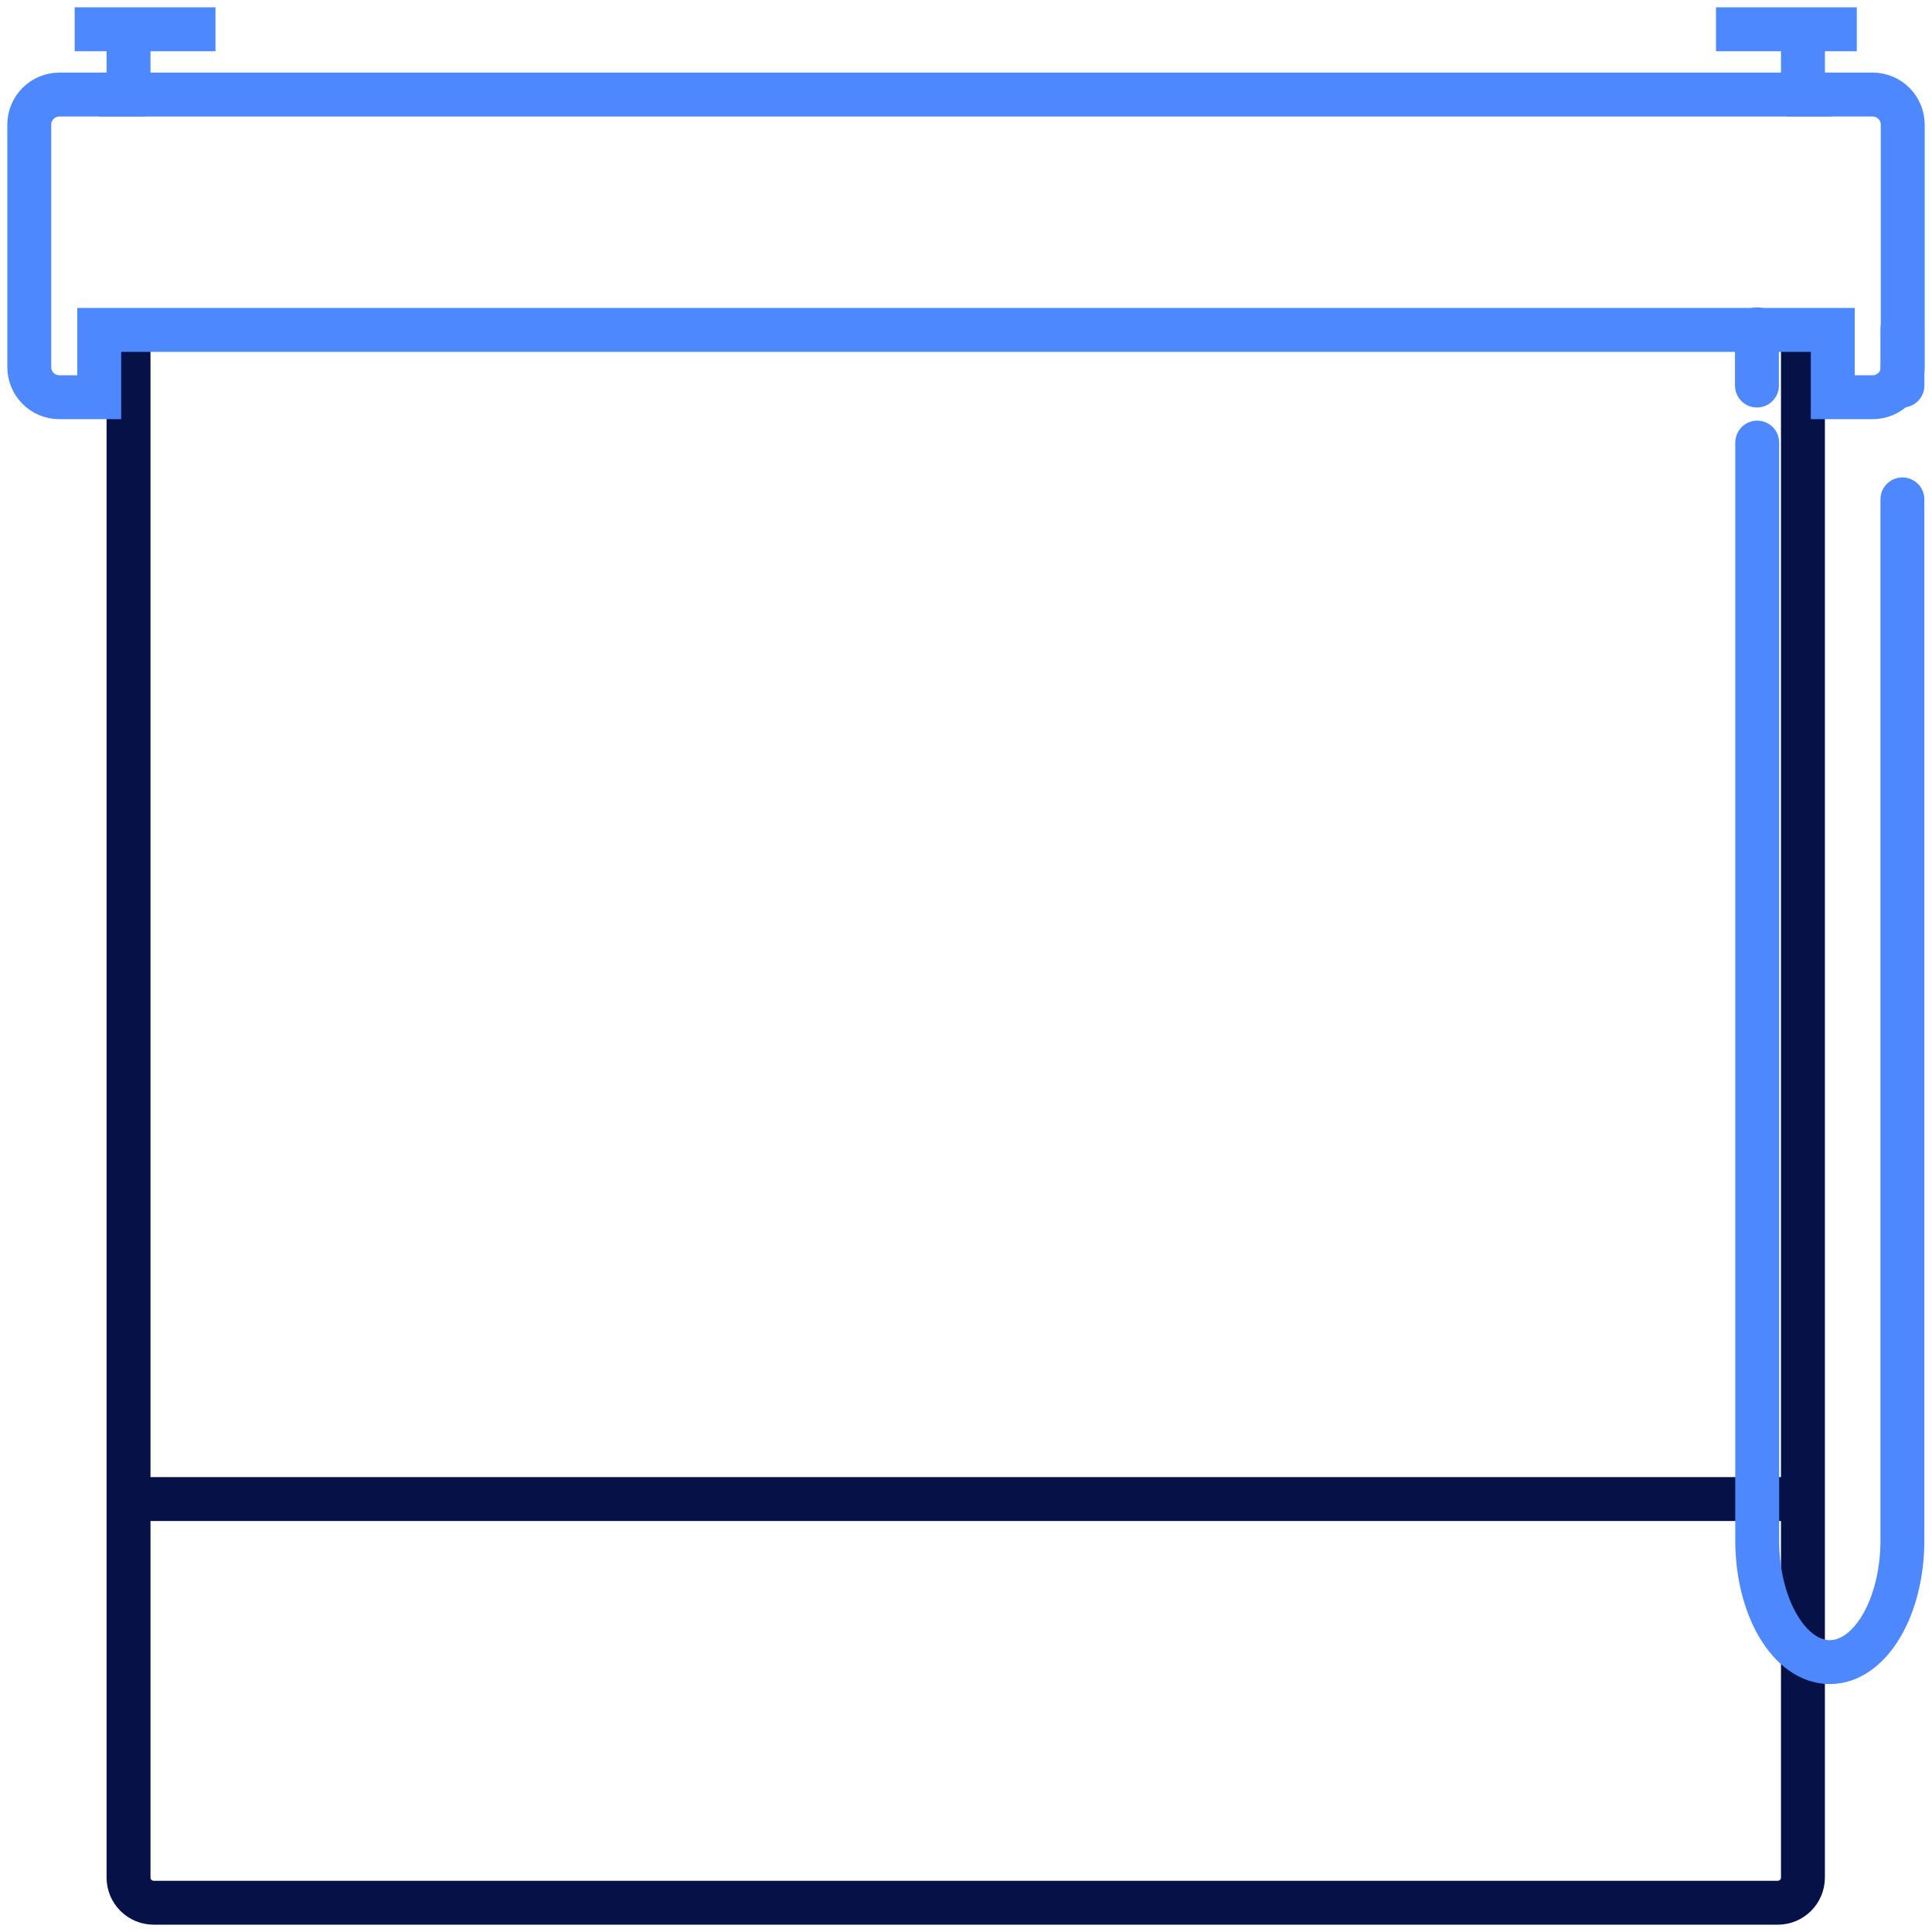
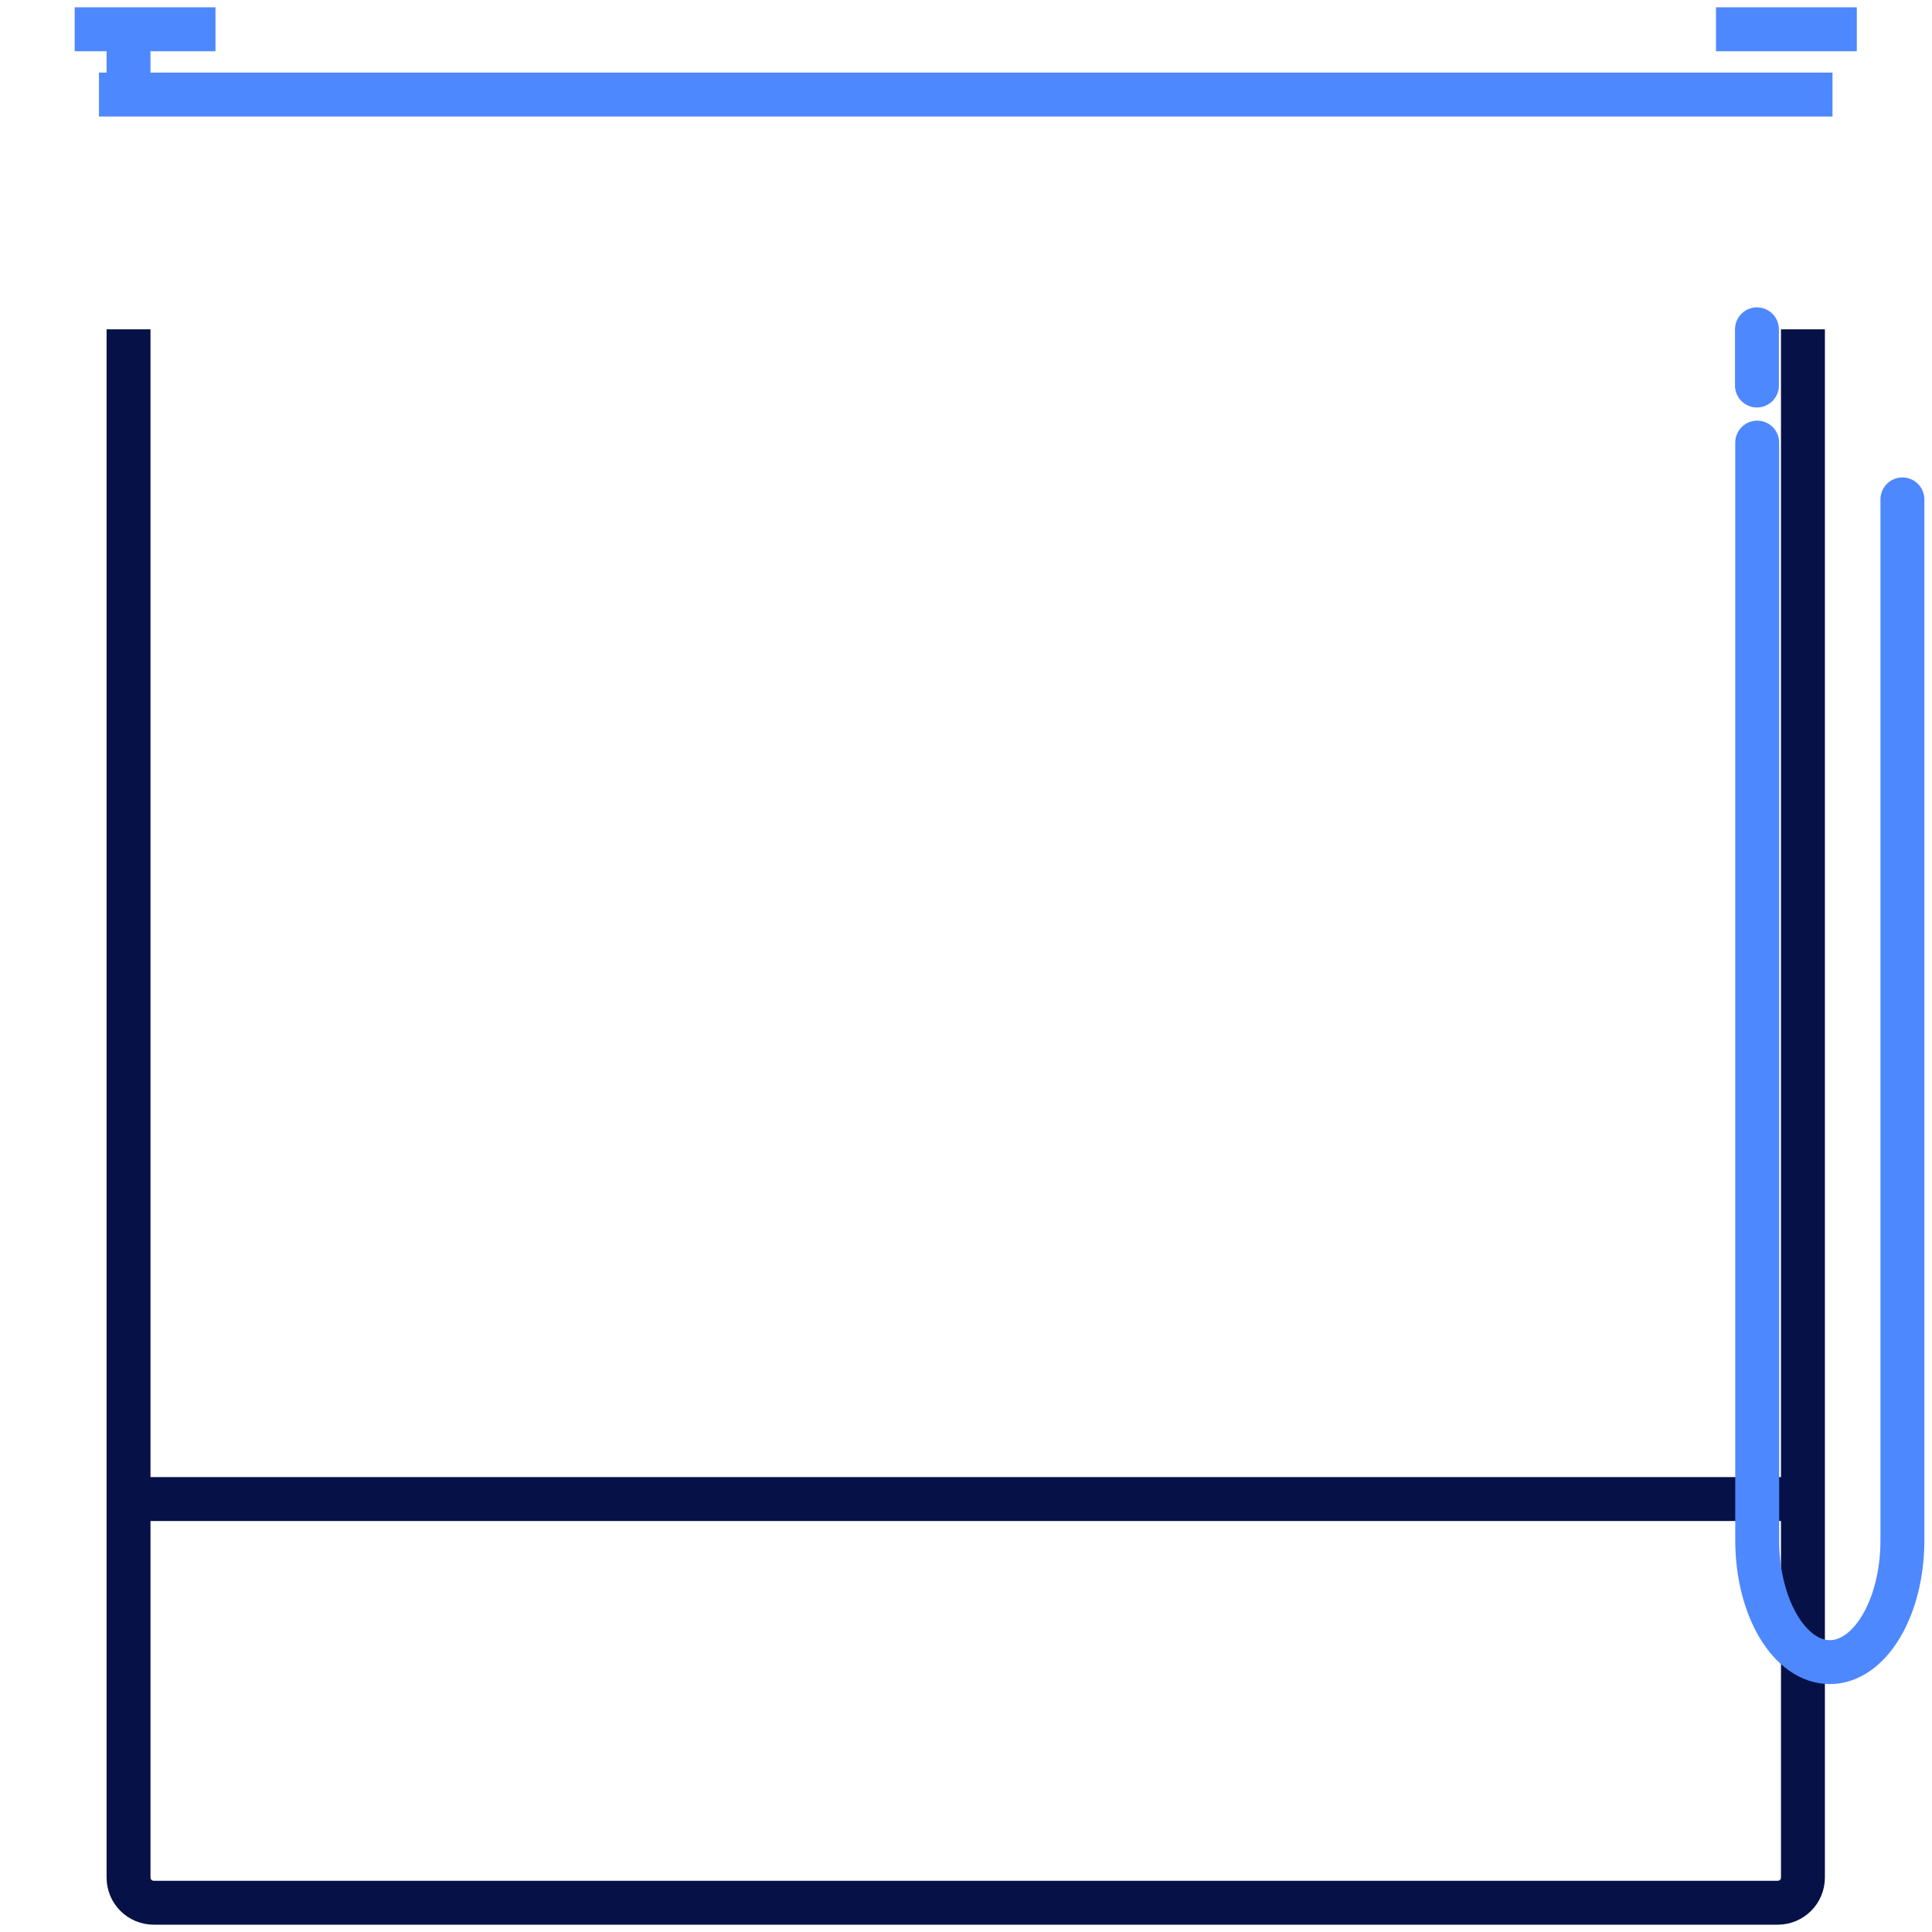
<svg xmlns="http://www.w3.org/2000/svg" width="66" height="66" viewBox="0 0 66 66" fill="none">
-   <path d="M61.592 3.23V1" stroke="#4D88FF" stroke-width="1.5" stroke-miterlimit="10" />
  <path d="M63.431 1H58.621" stroke="#4D88FF" stroke-width="1.5" stroke-miterlimit="10" />
  <path d="M61.591 11.25V64.14C61.591 64.61 61.211 65 60.731 65H5.251C4.781 65 4.391 64.62 4.391 64.14V11.25" stroke="#061147" stroke-width="1.5" stroke-miterlimit="10" />
  <path d="M4.391 51.21H61.591" stroke="#061147" stroke-width="1.5" stroke-miterlimit="10" />
  <path d="M62.601 3.23H3.381" stroke="#4D88FF" stroke-width="1.5" stroke-miterlimit="10" />
  <path d="M4.391 3.23V1" stroke="#4D88FF" stroke-width="1.5" stroke-miterlimit="10" />
  <path d="M2.551 1H7.361" stroke="#4D88FF" stroke-width="1.5" stroke-miterlimit="10" />
-   <path d="M61.03 3.23H63.97C64.54 3.23 65 3.69 65 4.26V12.54C65 13.11 64.54 13.57 63.97 13.57H62.61V11.27H3.39V13.57H2.03C1.46 13.57 1 13.11 1 12.54V4.26C1 3.69 1.46 3.23 2.03 3.23H4.97" stroke="#4D88FF" stroke-width="1.5" stroke-miterlimit="10" />
-   <path d="M64.99 11.25V13.17" stroke="#4D88FF" stroke-width="1.5" stroke-linecap="round" stroke-linejoin="round" />
  <path d="M64.989 17.06V52.62C64.989 54.92 63.879 56.78 62.509 56.78C61.139 56.78 60.029 54.92 60.029 52.62V15.12" stroke="#4D88FF" stroke-width="1.5" stroke-linecap="round" stroke-linejoin="round" />
  <path d="M60.02 13.17V11.25" stroke="#4D88FF" stroke-width="1.5" stroke-linecap="round" stroke-linejoin="round" />
</svg>